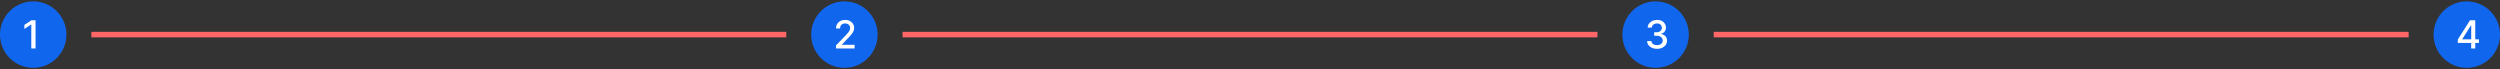
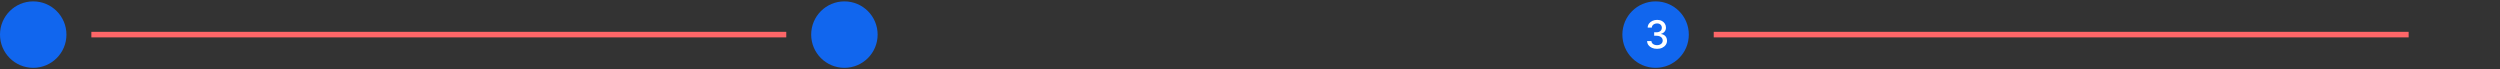
<svg xmlns="http://www.w3.org/2000/svg" width="903" height="25" viewBox="0 0 903 25" fill="none">
  <rect x="0" y="0" width="903" height="25" fill="#333333" stroke="none" />
  <circle cx="12" cy="12" r="12" transform="matrix(-1 0 0 1 24 0.5)" fill="#1166EE" />
-   <path d="M12.842 7.318V17.5H11.301V8.859H11.242L8.805 10.45V8.979L11.346 7.318H12.842Z" fill="white" />
  <path d="M34 12.5L283 12.5" stroke="#FE6668" stroke-width="2" stroke-linecap="square" />
  <circle cx="12" cy="12" r="12" transform="matrix(-1 0 0 1 317 0.5)" fill="#1166EE" />
-   <path d="M301.979 17.5V16.386L305.425 12.817C305.793 12.429 306.096 12.089 306.335 11.798C306.576 11.503 306.757 11.223 306.876 10.957C306.996 10.692 307.055 10.411 307.055 10.112C307.055 9.774 306.976 9.482 306.817 9.237C306.658 8.989 306.441 8.798 306.165 8.665C305.89 8.53 305.58 8.462 305.236 8.462C304.871 8.462 304.553 8.536 304.281 8.685C304.009 8.835 303.801 9.045 303.655 9.317C303.509 9.589 303.436 9.907 303.436 10.271H301.969C301.969 9.652 302.112 9.11 302.397 8.646C302.682 8.182 303.073 7.822 303.57 7.567C304.067 7.308 304.633 7.179 305.266 7.179C305.905 7.179 306.469 7.307 306.956 7.562C307.446 7.814 307.829 8.158 308.104 8.596C308.379 9.03 308.517 9.521 308.517 10.068C308.517 10.445 308.446 10.815 308.303 11.176C308.164 11.537 307.92 11.94 307.572 12.384C307.224 12.825 306.741 13.36 306.121 13.99L304.097 16.108V16.183H308.681V17.5H301.979Z" fill="white" />
-   <path d="M327 12.5L576 12.5" stroke="#FE6668" stroke-width="2" stroke-linecap="square" />
  <circle cx="12" cy="12" r="12" transform="matrix(-1 0 0 1 610 0.5)" fill="#1166EE" />
  <path d="M598.524 17.639C597.841 17.639 597.232 17.521 596.695 17.286C596.161 17.051 595.738 16.724 595.427 16.307C595.119 15.886 594.953 15.399 594.93 14.845H596.491C596.511 15.147 596.612 15.409 596.794 15.631C596.98 15.849 597.222 16.018 597.52 16.138C597.818 16.257 598.15 16.317 598.514 16.317C598.915 16.317 599.27 16.247 599.578 16.108C599.89 15.969 600.133 15.775 600.309 15.526C600.485 15.274 600.572 14.984 600.572 14.656C600.572 14.315 600.485 14.015 600.309 13.756C600.137 13.495 599.883 13.289 599.548 13.14C599.217 12.991 598.816 12.916 598.345 12.916H597.485V11.663H598.345C598.723 11.663 599.054 11.595 599.339 11.46C599.628 11.324 599.853 11.135 600.016 10.893C600.178 10.648 600.259 10.361 600.259 10.033C600.259 9.718 600.188 9.444 600.045 9.212C599.906 8.977 599.707 8.793 599.449 8.661C599.194 8.528 598.892 8.462 598.544 8.462C598.213 8.462 597.903 8.523 597.614 8.646C597.329 8.765 597.097 8.937 596.918 9.163C596.739 9.385 596.643 9.652 596.63 9.963H595.143C595.16 9.413 595.322 8.929 595.631 8.511C595.942 8.094 596.353 7.767 596.864 7.532C597.374 7.297 597.941 7.179 598.564 7.179C599.217 7.179 599.78 7.307 600.254 7.562C600.732 7.814 601.099 8.15 601.358 8.571C601.62 8.992 601.749 9.453 601.746 9.953C601.749 10.523 601.59 11.007 601.268 11.405C600.95 11.803 600.526 12.069 599.996 12.205V12.285C600.672 12.387 601.196 12.656 601.567 13.09C601.941 13.524 602.127 14.063 602.124 14.706C602.127 15.266 601.971 15.768 601.656 16.212C601.345 16.657 600.919 17.006 600.379 17.261C599.838 17.513 599.22 17.639 598.524 17.639Z" fill="white" />
  <path d="M620 12.5L869 12.5" stroke="#FE6668" stroke-width="2" stroke-linecap="square" />
-   <circle cx="12" cy="12" r="12" transform="matrix(-1 0 0 1 903 0.5)" fill="#1166EE" />
-   <path d="M887.766 15.511V14.268L892.165 7.318H893.145V9.148H892.523L889.376 14.129V14.209H895.407V15.511H887.766ZM892.593 17.5V15.133L892.603 14.567V7.318H894.06V17.5H892.593Z" fill="white" />
</svg>